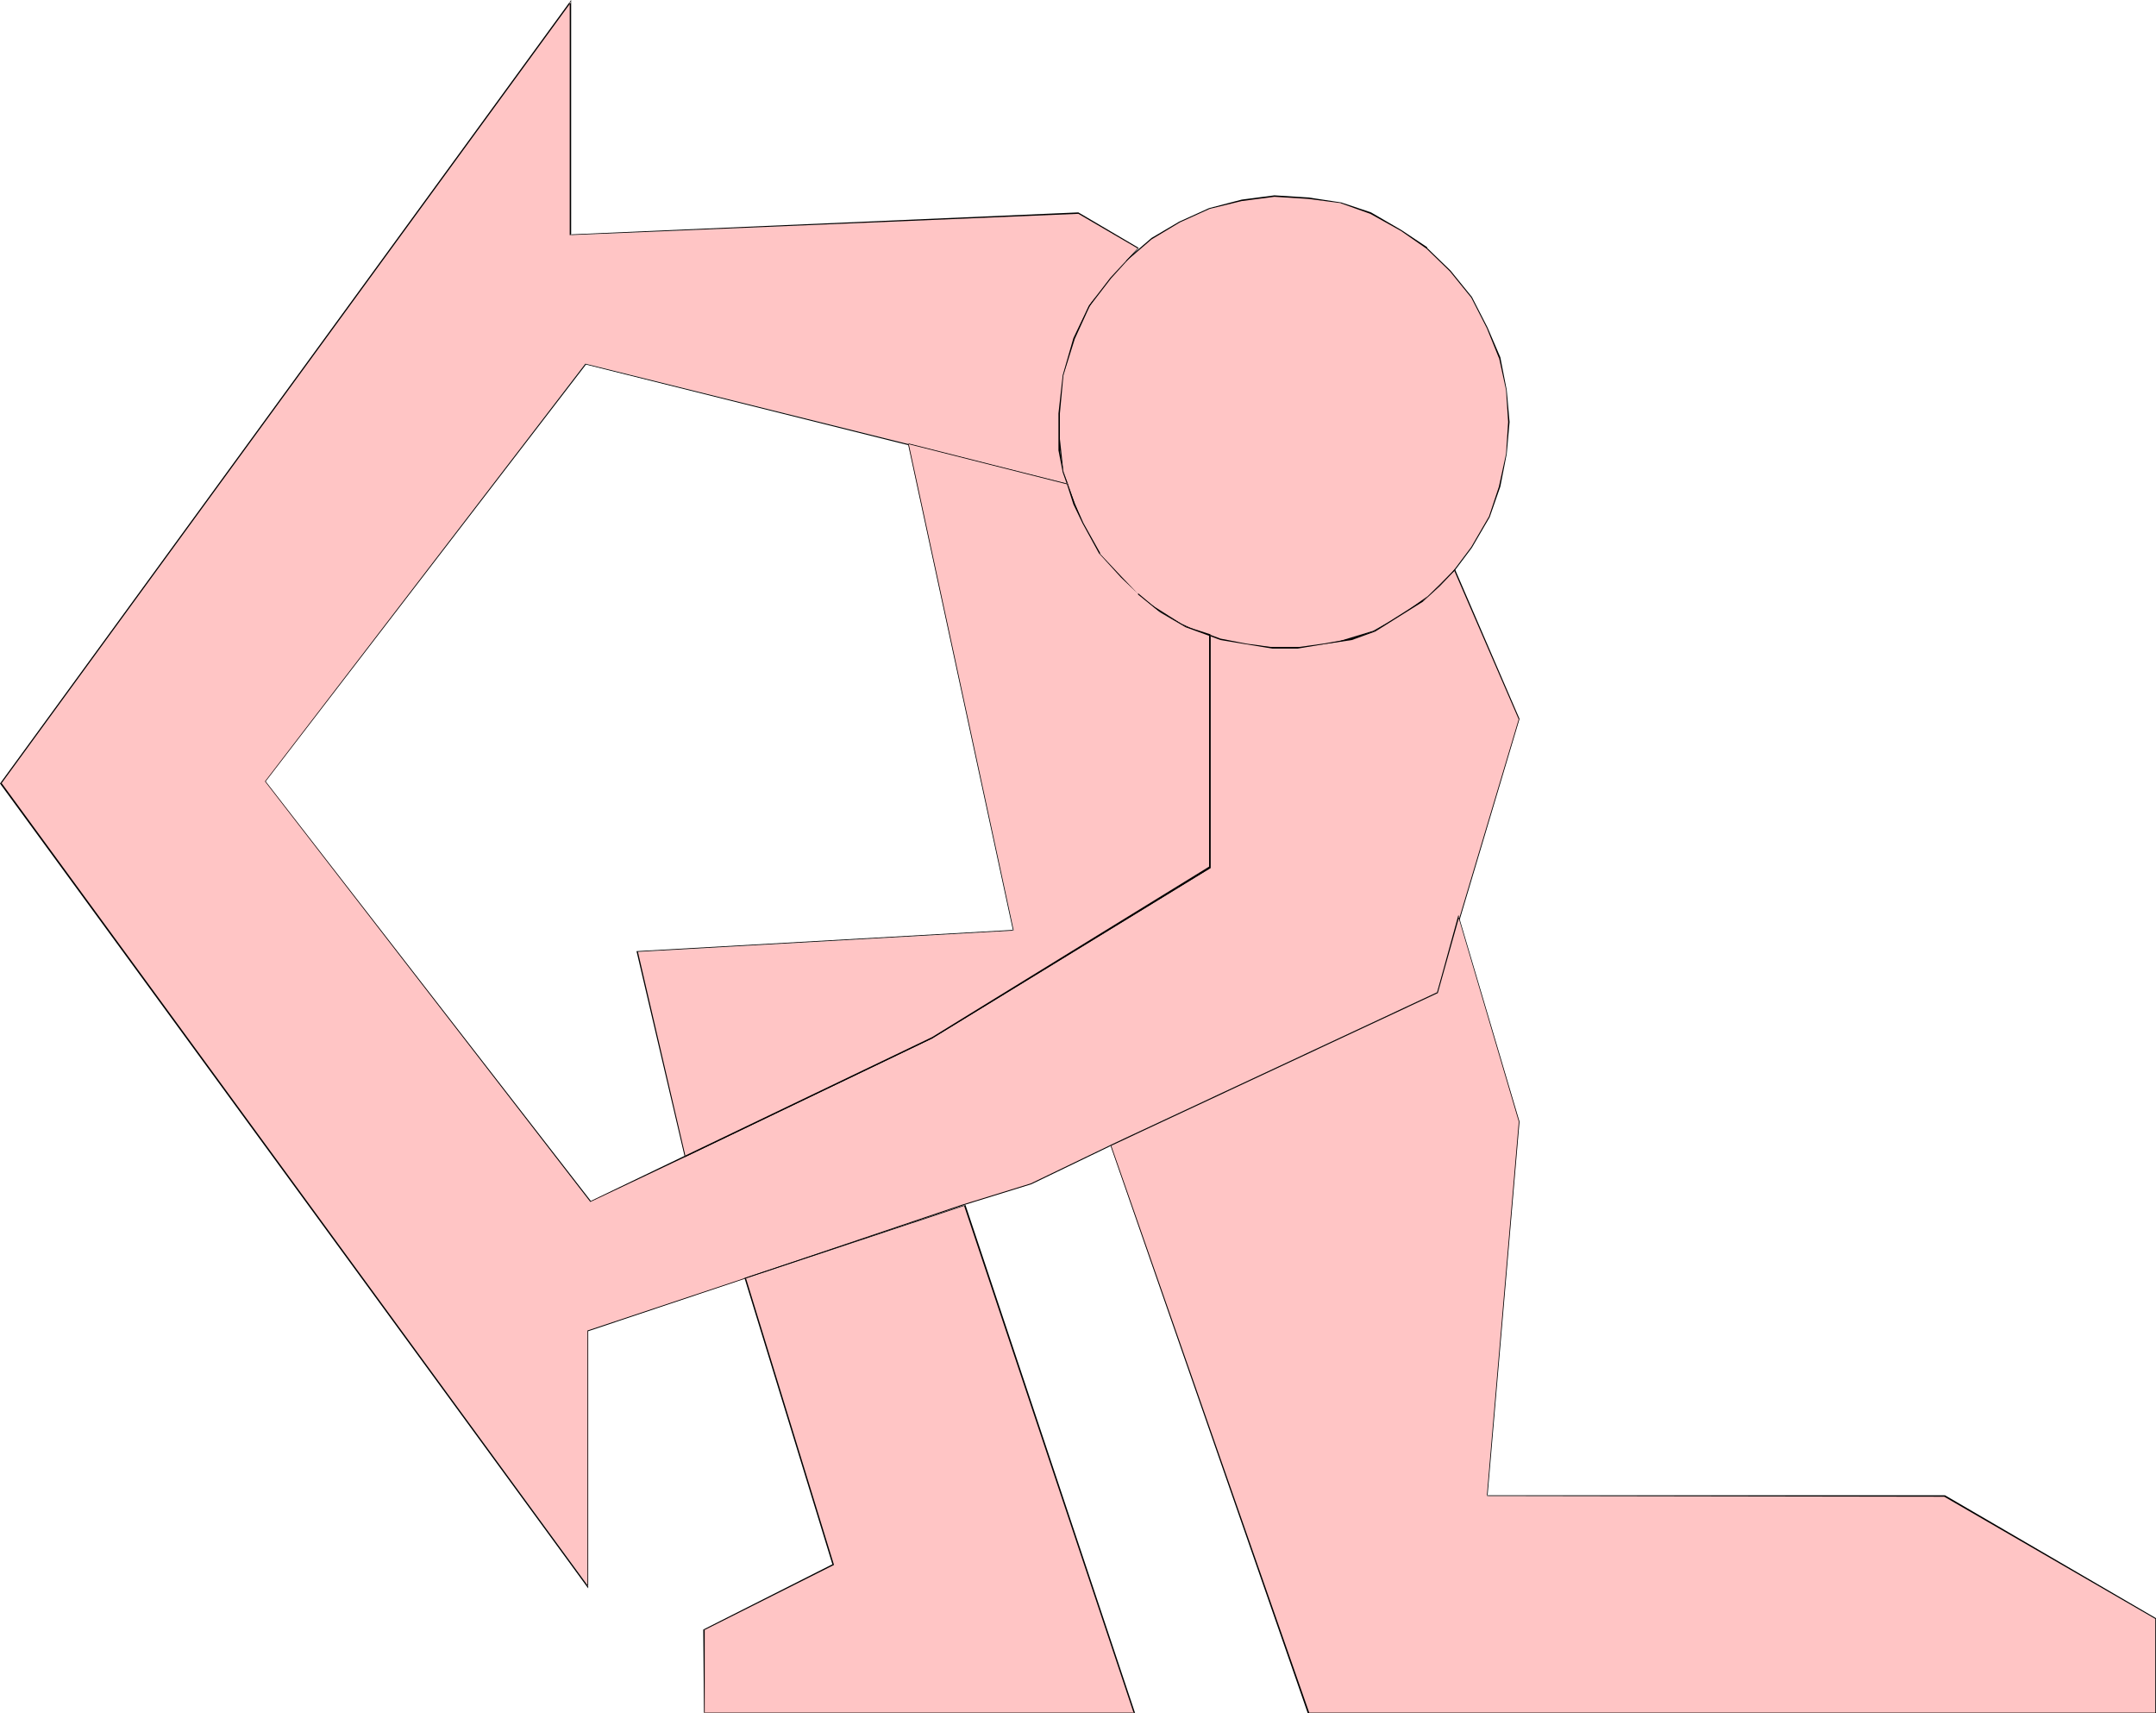
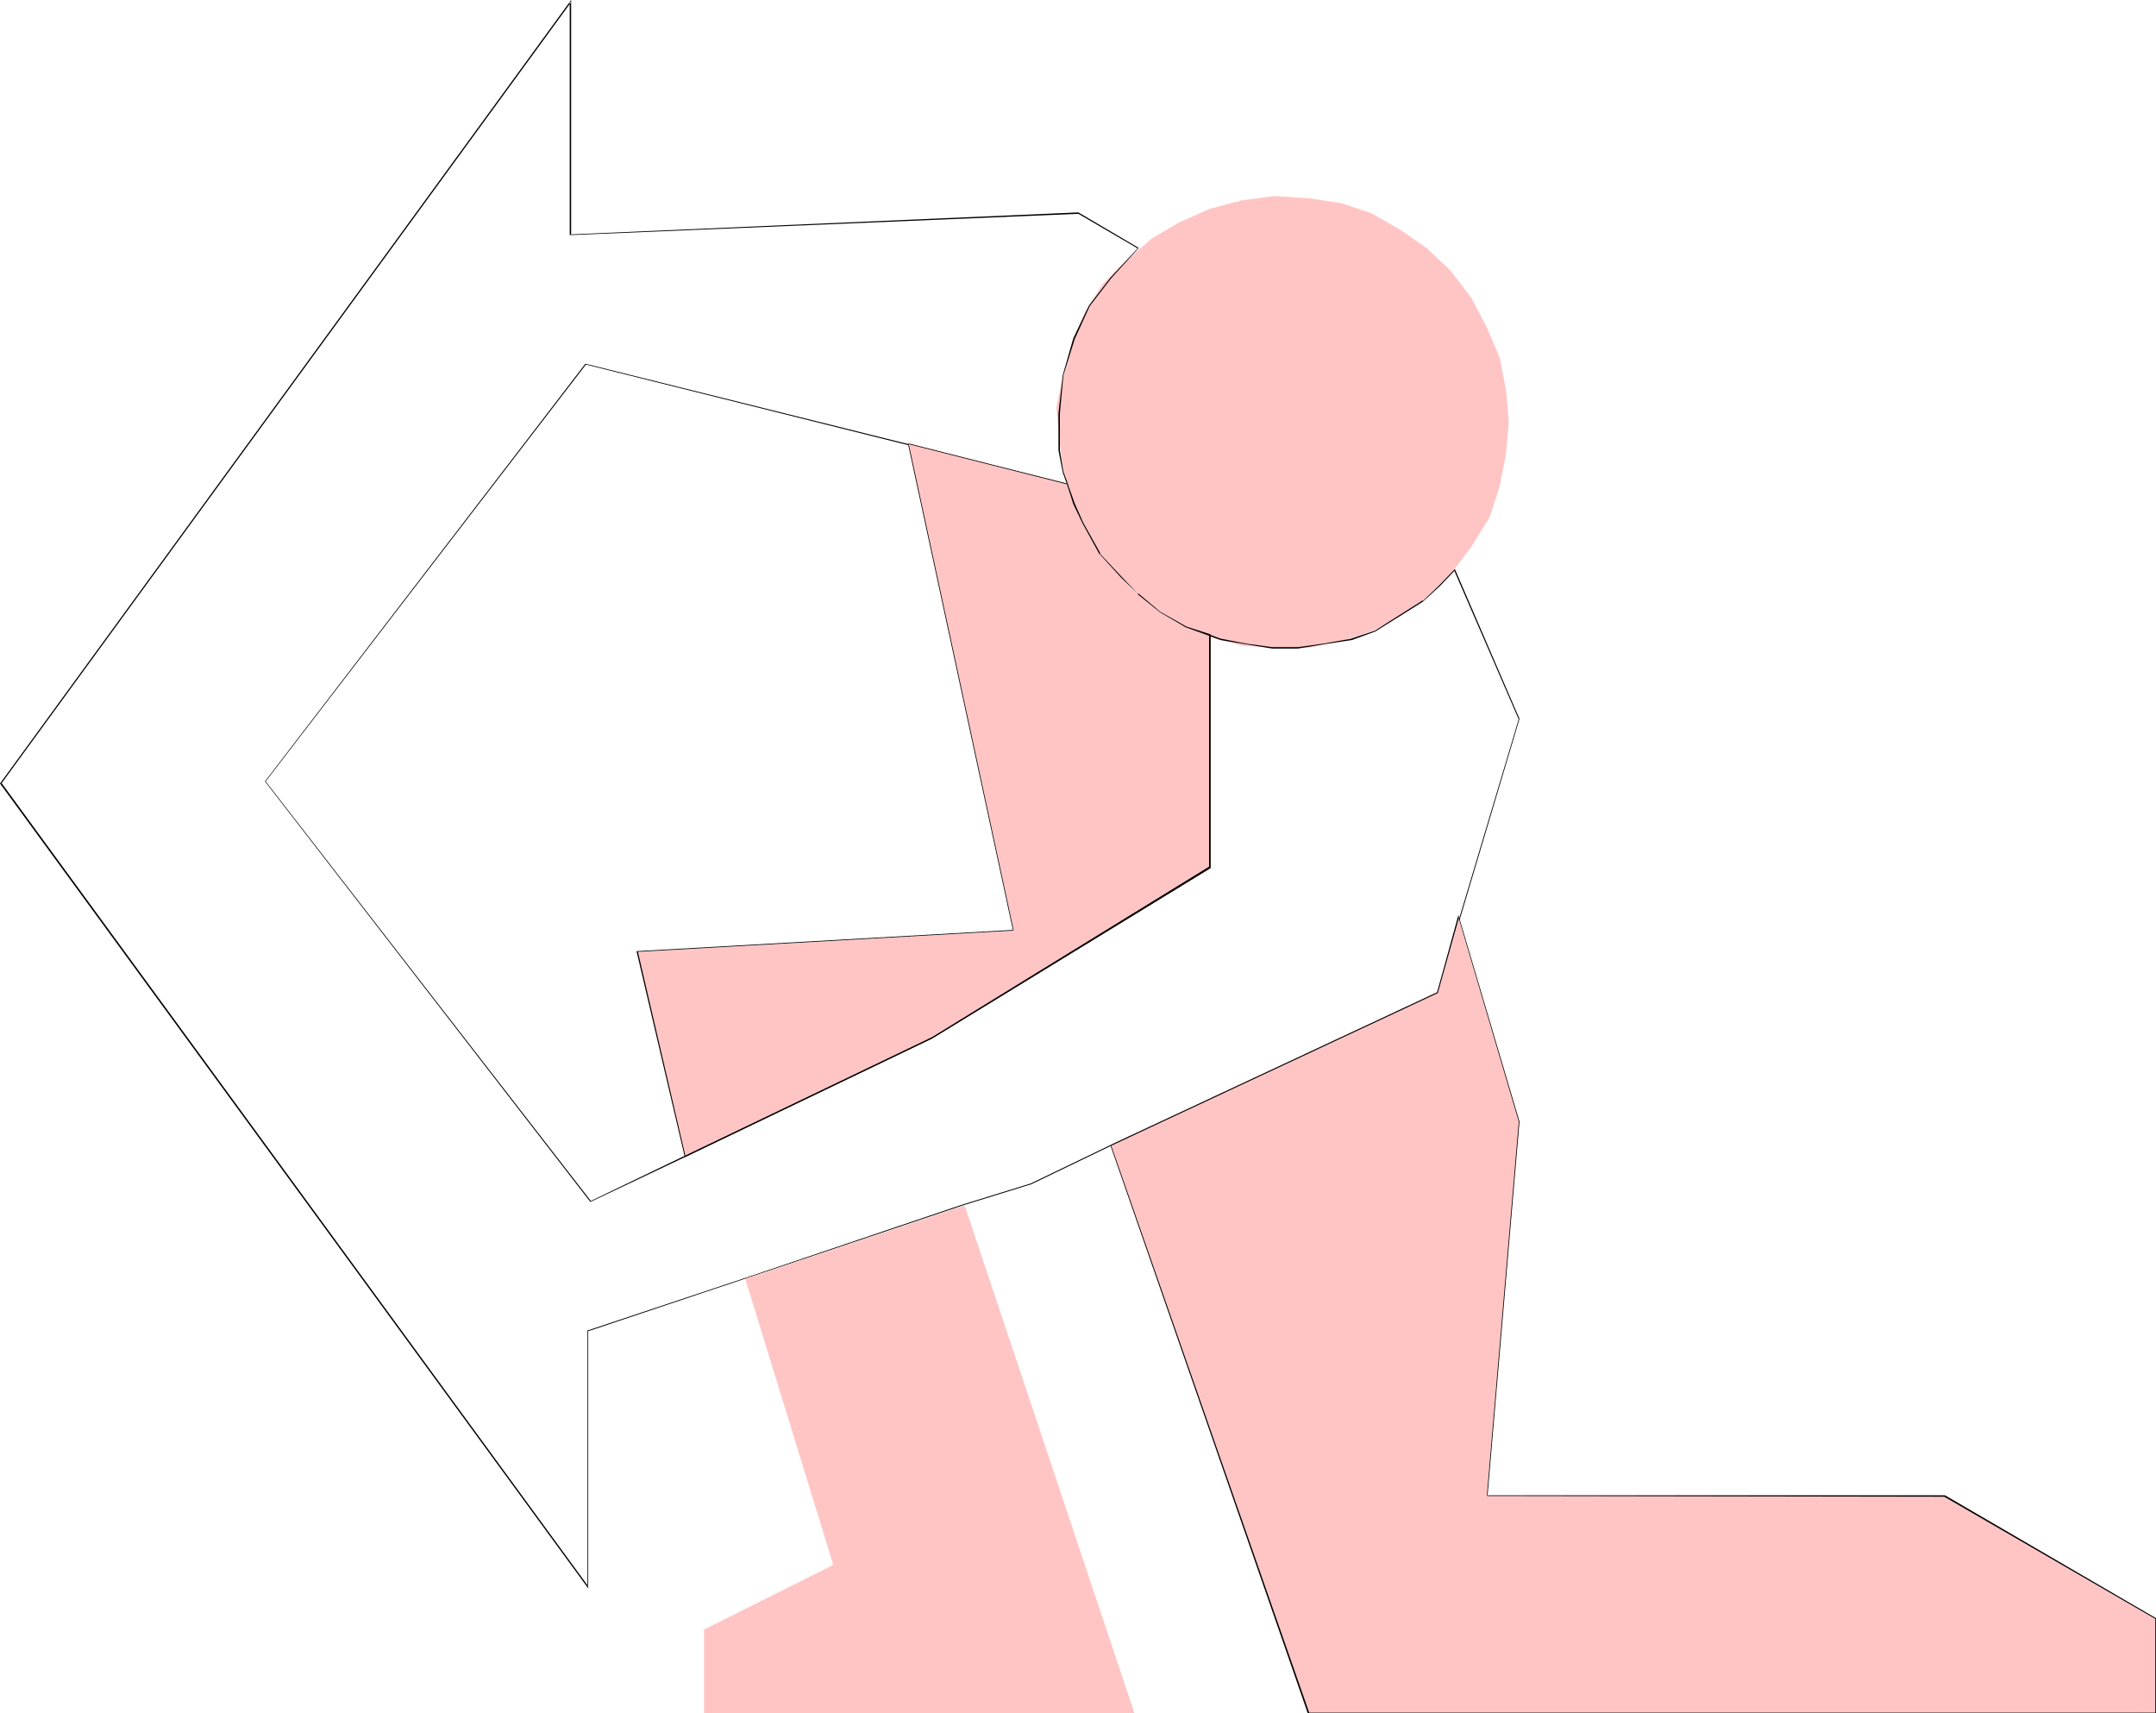
<svg xmlns="http://www.w3.org/2000/svg" xmlns:ns1="http://sodipodi.sourceforge.net/DTD/sodipodi-0.dtd" xmlns:ns2="http://www.inkscape.org/namespaces/inkscape" version="1.0" width="129.766mm" height="103.109mm" id="svg10" ns1:docname="Arrow 1156.wmf">
  <ns1:namedview id="namedview10" pagecolor="#ffffff" bordercolor="#000000" borderopacity="0.25" ns2:showpageshadow="2" ns2:pageopacity="0.0" ns2:pagecheckerboard="0" ns2:deskcolor="#d1d1d1" ns2:document-units="mm" />
  <defs id="defs1">
    <pattern id="WMFhbasepattern" patternUnits="userSpaceOnUse" width="6" height="6" x="0" y="0" />
  </defs>
  <path style="fill:#ffc5c5;fill-opacity:1;fill-rule:evenodd;stroke:none" d="m 343.238,95.972 -0.646,-7.271 -1.454,-7.432 -2.909,-6.786 -3.555,-6.786 -4.686,-6.14 -5.494,-5.17 -5.818,-4.039 -6.787,-3.878 -6.787,-2.262 -7.434,-1.131 -7.757,-0.485 -7.434,0.969 -7.272,1.939 -6.949,3.07 -6.302,3.716 -5.818,5.009 -5.333,5.332 -4.04,6.463 -2.909,6.786 -1.939,7.432 -1.616,7.271 0.646,7.271 0.97,7.432 2.424,7.432 2.909,6.786 3.878,6.301 5.494,5.978 5.818,4.362 6.302,3.878 6.464,2.908 7.272,1.939 7.434,0.485 h 7.757 l 7.434,-1.454 7.272,-2.424 6.302,-3.393 6.302,-4.362 5.333,-5.493 4.363,-5.816 4.202,-6.786 2.262,-6.947 1.454,-7.432 z" id="path1" />
-   <path style="fill:#000000;fill-opacity:1;fill-rule:evenodd;stroke:none" d="m 343.4,95.972 -0.646,-7.271 -1.454,-7.432 -2.909,-6.786 -3.555,-6.947 -4.848,-5.978 v 0 l -5.333,-5.17 v -0.162 l -5.818,-3.878 -6.949,-4.039 -6.787,-2.262 -7.434,-1.131 -7.757,-0.485 -7.434,0.969 v 0 l -7.434,1.939 -6.787,3.07 -6.302,3.716 -5.818,5.009 v 0.162 l -5.494,5.332 -3.878,6.463 -3.07,6.624 -1.939,7.594 v 0 l -1.454,7.271 0.485,7.271 0.97,7.432 2.424,7.432 2.909,6.786 3.878,6.301 5.494,5.978 5.979,4.524 6.302,3.716 6.302,3.07 7.434,1.939 7.434,0.485 h 7.757 l 7.434,-1.454 v 0 l 7.434,-2.424 6.302,-3.393 6.141,-4.362 5.494,-5.493 v 0 l 4.363,-5.816 4.04,-6.947 2.424,-6.947 v 0 l 1.454,-7.432 0.646,-7.271 h -0.323 l -0.485,7.271 -1.616,7.432 v 0 l -2.262,6.786 -4.04,6.947 -4.363,5.816 v 0 l -5.494,5.332 v 0 l -6.141,4.362 -6.302,3.555 -7.434,2.262 h 0.162 l -7.434,1.454 h -7.757 l -7.434,-0.323 v 0 l -7.272,-2.1 -6.464,-2.908 -6.141,-3.878 -5.979,-4.362 v 0 l -5.333,-5.978 v 0 l -3.878,-6.14 -2.909,-6.947 -2.586,-7.271 v 0 l -0.808,-7.432 -0.646,-7.271 1.454,-7.271 v 0 l 2.101,-7.432 2.909,-6.624 3.878,-6.463 v 0 l 5.333,-5.493 v 0.162 l 5.818,-5.009 6.464,-3.878 6.787,-3.07 7.272,-1.777 v 0 l 7.434,-0.969 7.757,0.485 7.434,0.969 h -0.162 l 6.787,2.424 6.949,3.878 5.818,4.039 v 0 l 5.333,5.17 v 0 l 4.848,5.978 3.555,6.947 2.747,6.786 v -0.162 l 1.616,7.432 0.485,7.271 z" id="path2" />
-   <path style="fill:#ffc5c5;fill-opacity:1;fill-rule:evenodd;stroke:none" d="m 242.885,110.028 -0.97,-2.747 -0.97,-4.847 v -8.402 l 0.97,-8.725 2.424,-8.402 3.394,-7.432 4.848,-6.301 6.302,-6.786 -13.574,-7.917 -115.544,5.009 V 0.485 L 0.162,178.21 133.805,360.782 v -58.165 l 35.714,-11.794 49.288,-16.642 15.675,-4.847 18.099,-8.886 74.336,-34.737 18.746,-62.204 -14.706,-33.768 -3.555,3.393 -3.717,3.554 -5.979,3.716 -4.848,3.07 -5.333,1.939 -6.464,1.131 -5.818,0.808 h -5.818 l -5.979,-0.808 -5.818,-1.131 -2.424,-0.969 v 52.833 l -63.186,38.776 -56.237,26.982 -21.493,10.179 -73.851,-95.487 72.72,-95.002 z" id="path3" />
  <path style="fill:#000000;fill-opacity:1;fill-rule:evenodd;stroke:none" d="m 243.046,110.351 -1.131,-3.07 v 0 l -0.808,-4.847 v -8.402 l 0.808,-8.725 v 0 l 2.586,-8.24 3.394,-7.432 4.848,-6.301 v 0 l 6.302,-6.947 -13.736,-8.078 -115.544,5.009 0.162,0.162 V 0 L 0,178.21 133.805,361.267 v -58.649 0.162 l 35.714,-11.956 49.45,-16.642 15.675,-4.847 18.099,-8.725 74.336,-34.737 18.584,-62.365 -14.706,-34.091 -3.555,3.716 -3.717,3.554 v -0.162 l -10.989,6.947 -5.333,1.777 h 0.162 l -6.464,1.131 -5.818,0.808 h -5.818 l -5.979,-0.808 -5.818,-1.131 v 0 l -2.586,-0.969 v 52.994 -0.162 l -63.024,38.776 -56.237,26.982 -21.493,10.34 h 0.162 L 60.438,177.725 v 0 L 133.32,82.885 h -0.162 l 109.888,27.467 -0.162,-0.323 -109.726,-27.305 -72.882,95.002 74.013,95.648 21.493,-10.179 56.237,-26.982 63.347,-38.776 v -52.994 l -0.323,0.162 2.586,0.969 5.818,0.969 5.979,0.969 h 5.818 l 5.818,-0.969 6.464,-0.969 5.333,-1.939 10.827,-6.786 3.878,-3.554 3.394,-3.555 h -0.162 l 14.706,33.929 v -0.162 l -18.584,62.204 v 0 l -74.336,34.737 -18.099,8.725 -15.675,4.847 -49.288,16.642 -35.875,11.956 v 58.165 h 0.162 L 0.323,178.048 v 0.162 L 129.926,0.485 h -0.323 V 53.479 l 115.705,-4.847 v 0 l 13.574,7.917 V 56.387 l -6.302,6.786 v 0 l -4.848,6.301 -3.555,7.432 -2.424,8.402 -0.97,8.725 v 8.402 l 0.97,5.009 0.97,2.747 0.162,-0.162 z" id="path4" />
-   <path style="fill:#ffc5c5;fill-opacity:1;fill-rule:evenodd;stroke:none" d="m 206.525,100.819 24.078,110.836 -85.648,4.847 10.827,46.532 56.237,-26.982 63.186,-38.776 v -52.833 l -5.494,-1.939 -5.818,-3.231 -5.01,-4.201 -3.717,-3.716 -5.01,-5.493 -3.717,-6.786 -2.101,-4.362 -1.454,-4.685 z" id="path5" />
+   <path style="fill:#ffc5c5;fill-opacity:1;fill-rule:evenodd;stroke:none" d="m 206.525,100.819 24.078,110.836 -85.648,4.847 10.827,46.532 56.237,-26.982 63.186,-38.776 v -52.833 l -5.494,-1.939 -5.818,-3.231 -5.01,-4.201 -3.717,-3.716 -5.01,-5.493 -3.717,-6.786 -2.101,-4.362 -1.454,-4.685 " id="path5" />
  <path style="fill:#000000;fill-opacity:1;fill-rule:evenodd;stroke:none" d="m 206.525,100.819 23.917,110.836 0.162,-0.162 -85.809,4.847 10.989,46.855 56.237,-26.982 63.347,-38.776 v -53.156 l -5.494,-1.777 -5.979,-3.393 -5.01,-4.201 v 0.162 l -3.717,-3.878 -5.01,-5.332 h 0.162 l -3.878,-6.947 -1.939,-4.362 -1.616,-4.524 -36.36,-9.209 v 0.162 l 36.36,9.209 h -0.162 l 1.454,4.524 2.101,4.362 3.717,6.786 5.01,5.493 3.878,3.716 v 0.162 l 5.01,4.039 5.818,3.393 5.333,1.939 v -0.162 52.833 -0.162 l -63.024,38.776 -56.237,26.982 0.162,0.162 -10.827,-46.532 h -0.162 l 85.648,-4.847 -23.917,-110.836 -0.162,0.162 z" id="path6" />
  <path style="fill:#ffc5c5;fill-opacity:1;fill-rule:evenodd;stroke:none" d="m 169.518,290.823 20.038,65.112 -29.411,14.703 v 19.065 h 97.929 l -38.622,-115.521 z" id="path7" />
-   <path style="fill:#000000;fill-opacity:1;fill-rule:evenodd;stroke:none" d="m 169.357,290.662 20.038,65.274 v -0.162 l -29.411,14.864 0.162,19.065 h 98.091 L 219.614,274.02 l -50.258,16.642 0.162,0.162 50.096,-16.642 h -0.323 l 38.622,115.521 0.162,-0.162 h -97.929 l 0.162,0.162 V 370.638 l -0.162,0.162 29.573,-14.864 -20.038,-65.274 -0.162,0.162 z" id="path8" />
  <path style="fill:#ffc5c5;fill-opacity:1;fill-rule:evenodd;stroke:none" d="m 252.581,260.448 45.086,129.255 h 192.627 v -21.489 L 442.46,340.263 H 338.228 l 7.434,-85.147 -13.898,-46.532 -4.848,17.126 z" id="path9" />
  <path style="fill:#000000;fill-opacity:1;fill-rule:evenodd;stroke:none" d="m 252.581,260.448 44.925,129.255 H 490.455 V 368.053 L 442.46,340.101 H 338.228 l 0.162,0.162 7.272,-85.147 -13.898,-47.016 -4.848,17.611 v 0 l -74.336,34.737 0.162,0.162 74.336,-34.737 4.848,-17.288 h -0.162 l 13.736,46.532 v 0 l -7.272,85.147 104.232,0.162 h -0.162 l 47.995,27.79 v 0 21.489 -0.162 h -192.627 0.162 L 252.742,260.448 v 0.162 z" id="path10" />
</svg>